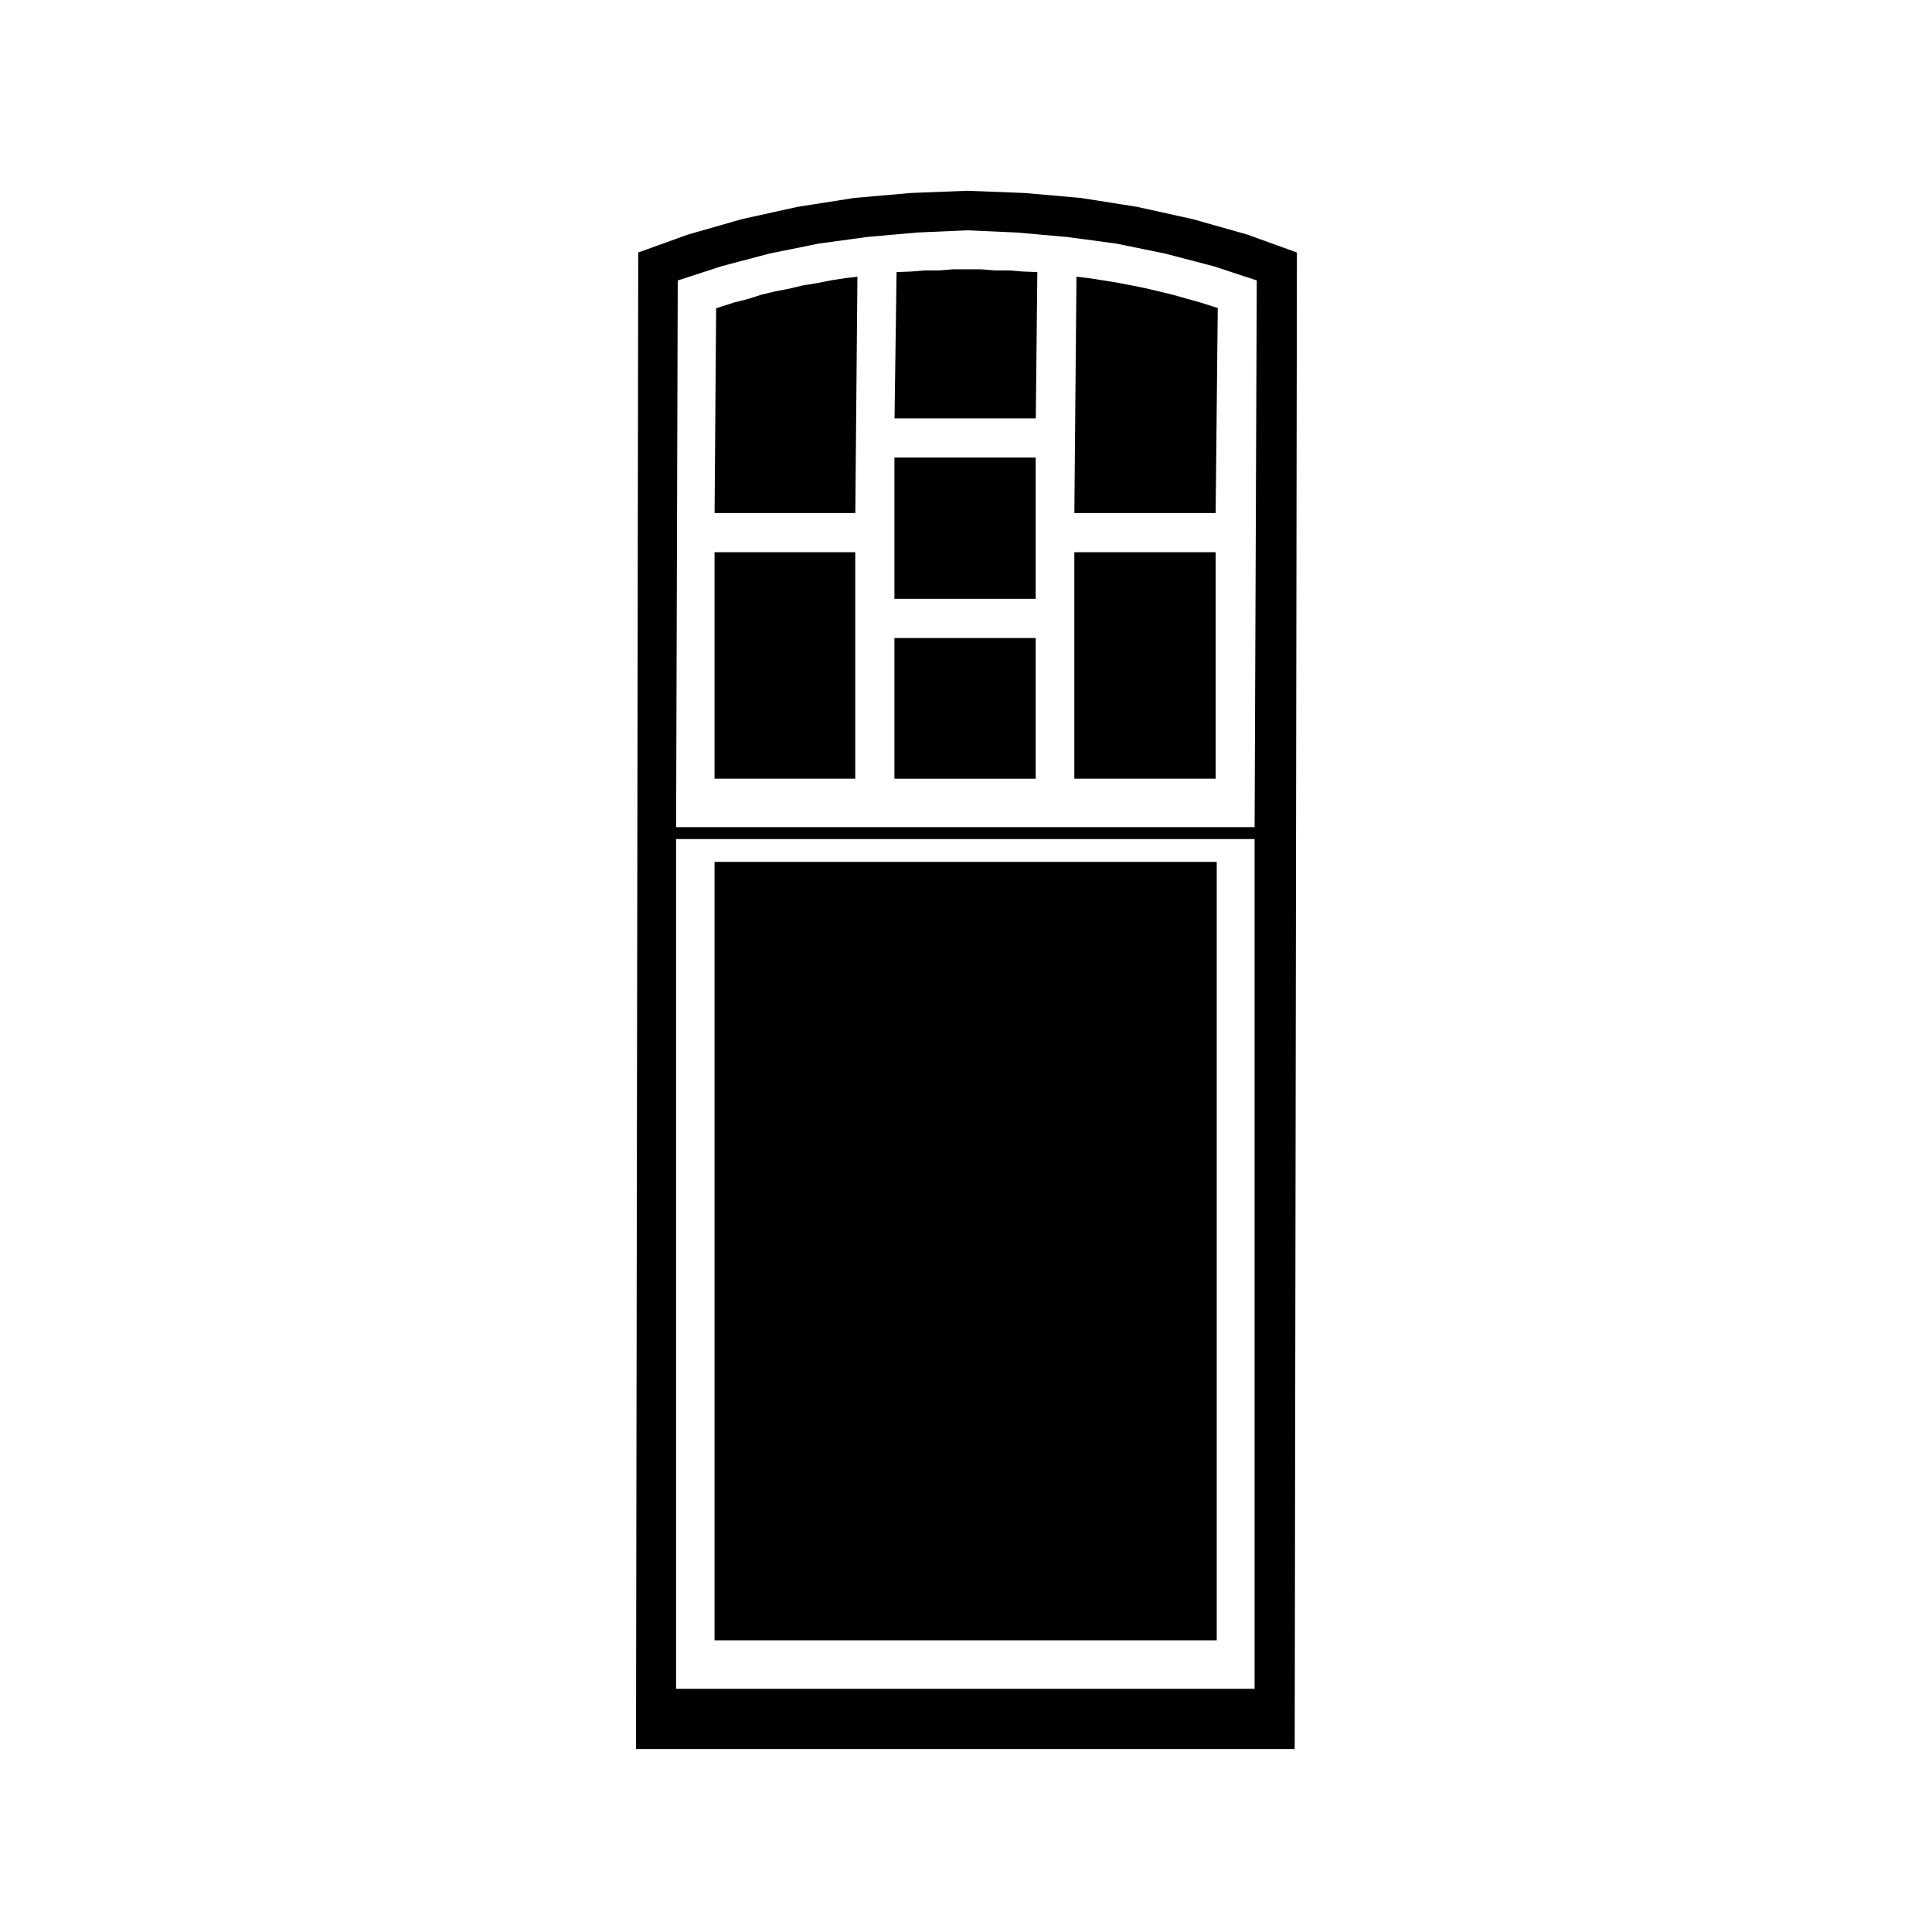
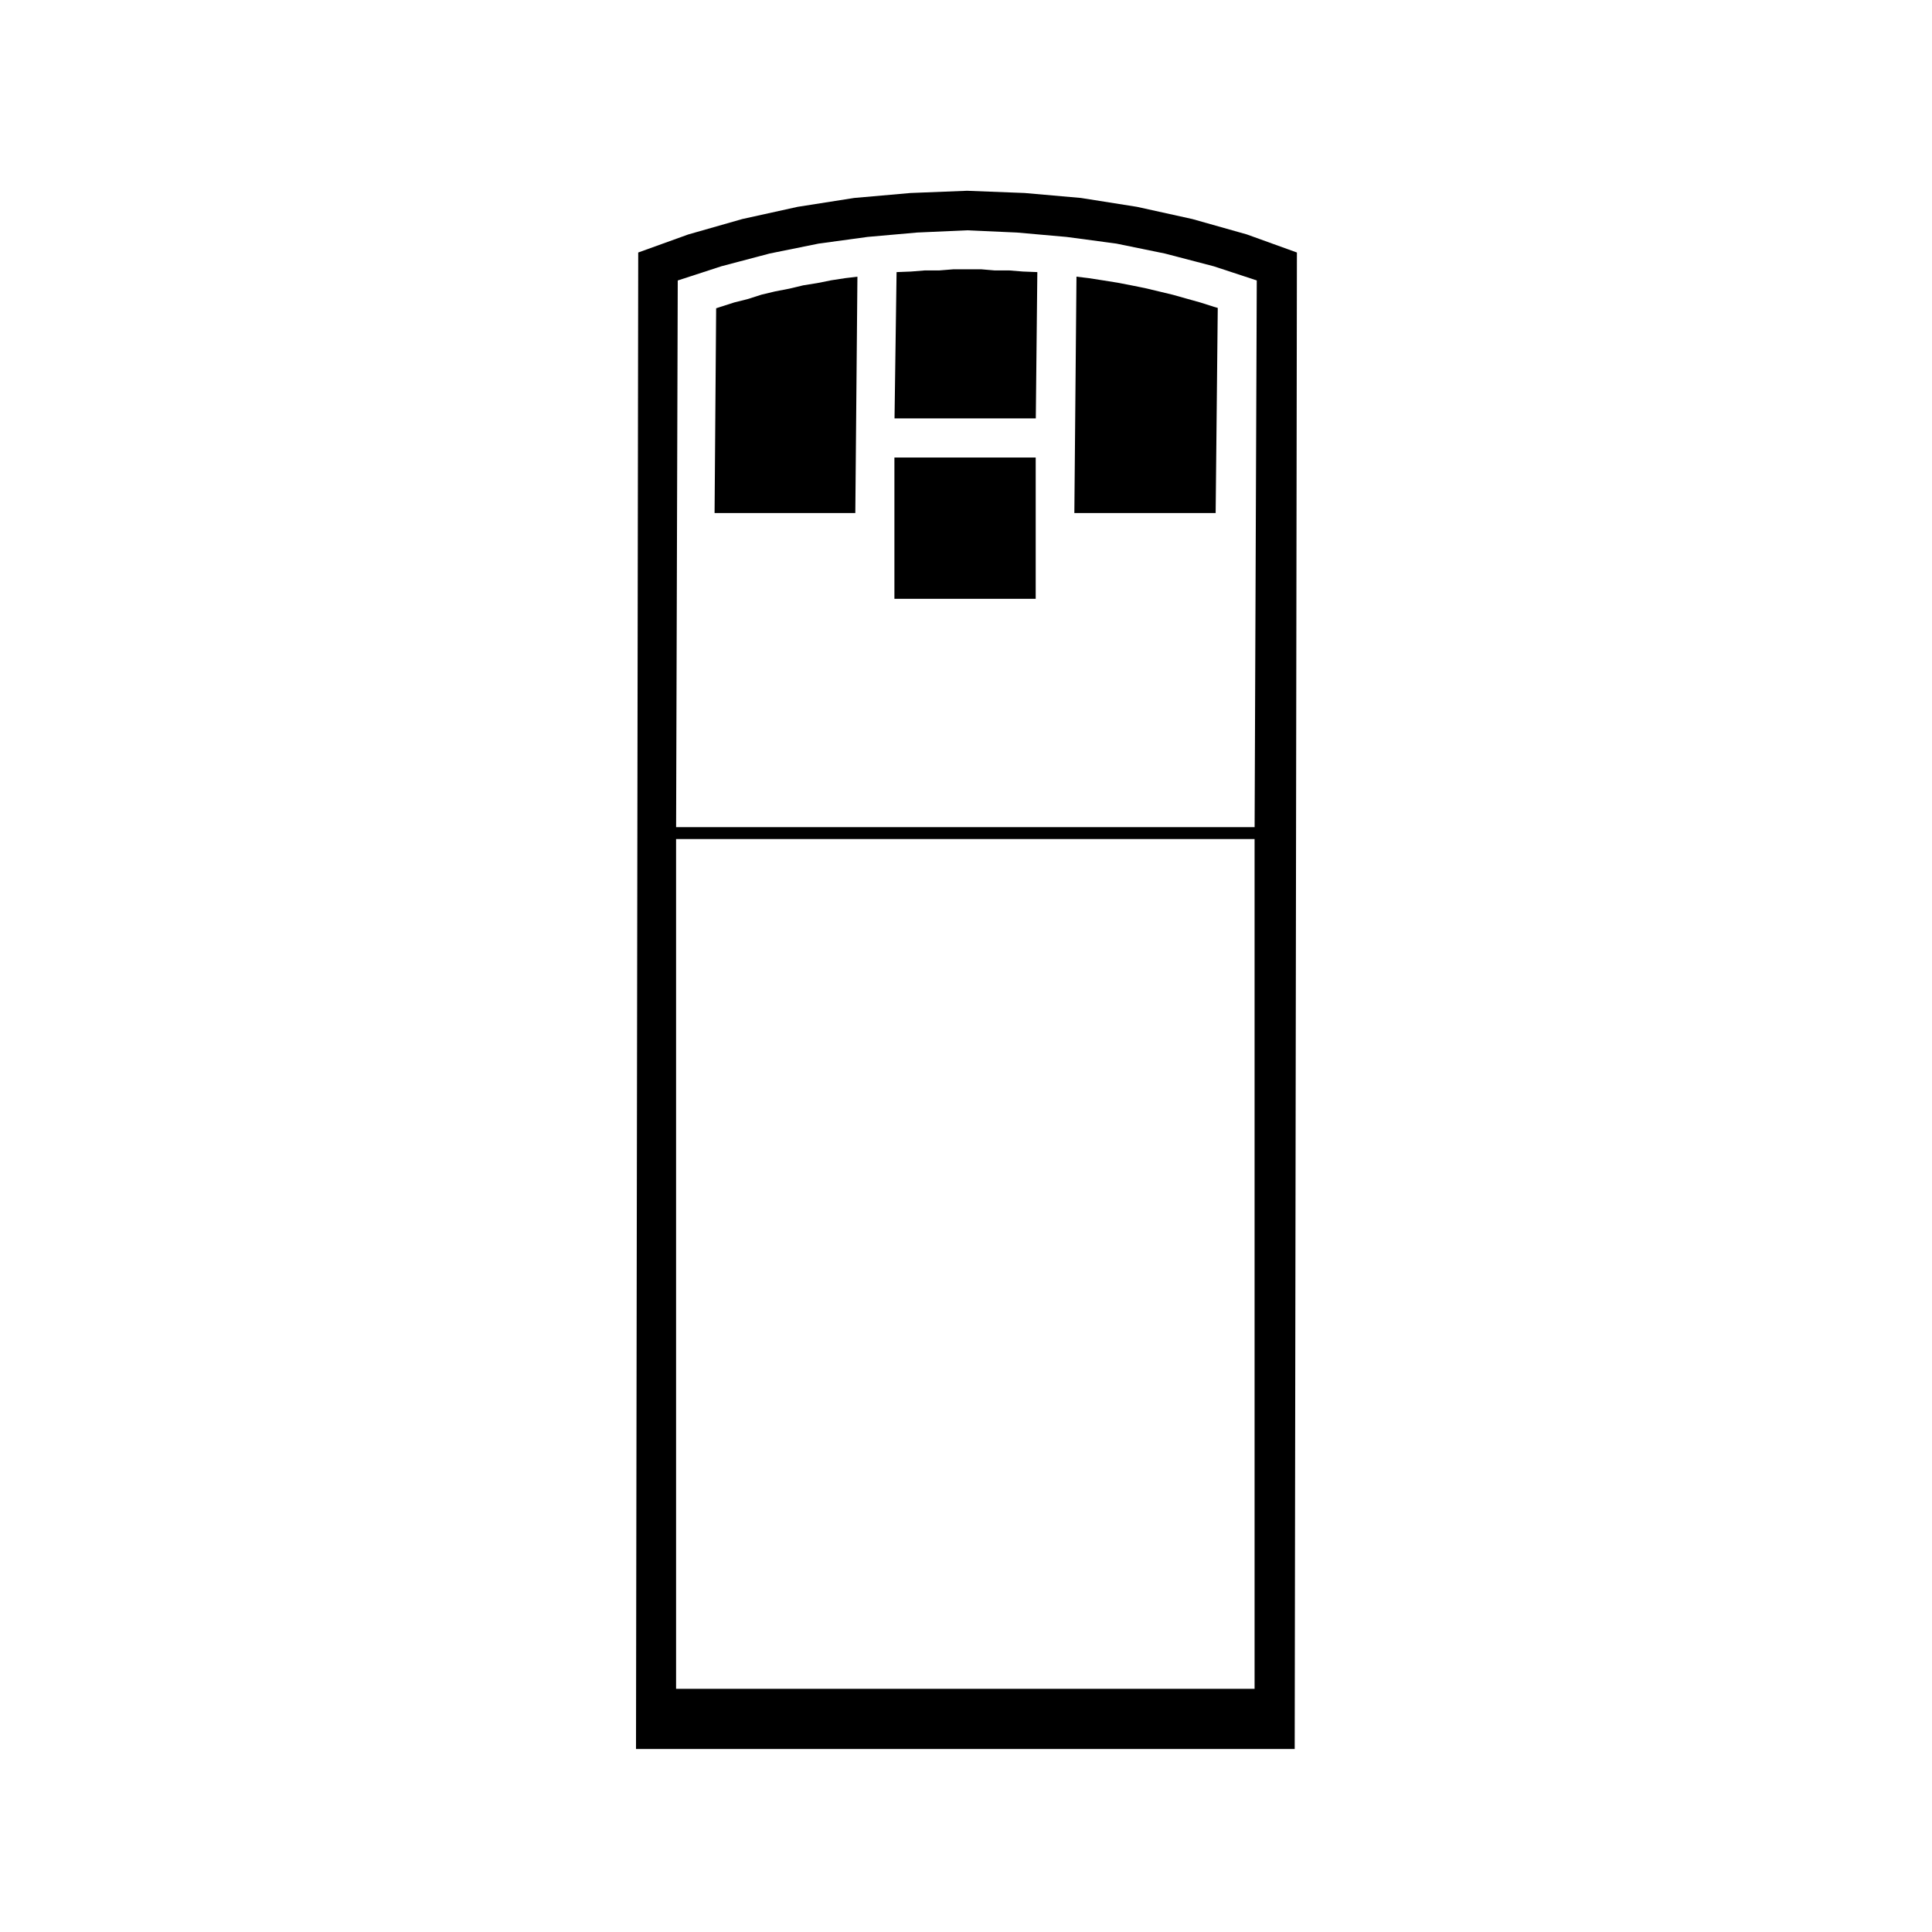
<svg xmlns="http://www.w3.org/2000/svg" fill="#000000" width="800px" height="800px" version="1.1" viewBox="144 144 512 512">
  <g>
    <path d="m462.13 224.17-3.688-1.031-3.691-1.039h-0.008l-3.625-0.871-3.672-0.875-3.656-0.738-3.75-0.723h-0.027l-3.688-0.59-3.828-0.594-3.219-0.391-0.562 62.648h37.445l0.559-54.363-0.91-0.266-0.008-0.004-0.035-0.004z" />
    <path d="m459.99 202.05-14.688-3.238-14.836-2.348-14.922-1.316-15.277-0.59-14.98 0.59-14.934 1.316-14.973 2.352-14.66 3.231-14.332 4.09-13.254 4.781-0.586 396.58h174.56l0.586-396.58-13.273-4.793zm16.488 389.5h-153.31v-225.19h153.31zm0.008-228.34h-153.31l0.434-144.88 11.582-3.773 12.785-3.375 12.973-2.625 12.957-1.77 13.141-1.164 13.215-0.59 13.215 0.59 13.141 1.164 13.234 1.77 12.891 2.641 12.938 3.379 11.375 3.742z" />
-     <path d="m333.36 372.41h133.09v206.29h-133.09z" />
    <path d="m364.22 218.29-3.641 0.73-0.051 0.008-0.012 0.004-3.652 0.586-3.613 0.863-0.055 0.012-0.008 0.004-3.769 0.727h-0.004l-3.621 0.867-3.644 1.168-0.082 0.012-0.02 0.016-3.445 0.859-3.688 1.18-1.129 0.371-0.418 54.266h37.297l0.559-62.629-3.191 0.371z" />
    <path d="m415.11 215.96c-0.02-0.004-0.047-0.004-0.066-0.004l-3.613-0.293h-3.789c-0.047 0-0.086 0-0.133-0.004l-3.465-0.293h-7.418l-3.613 0.293c-0.047 0.004-0.086 0.004-0.125 0.004h-3.789l-3.613 0.293h-0.059l-0.004 0.004-3.672 0.145-0.152 0.016-0.543 38.754h37.438l0.406-38.754-0.117-0.016z" />
-     <path d="m381.03 313.08h37.441v37.293h-37.441z" />
    <path d="m381.03 265.25h37.441v37.441h-37.441z" />
-     <path d="m428.71 290.34h37.441v60.023h-37.441z" />
-     <path d="m333.36 290.34h37.293v60.023h-37.293z" />
  </g>
</svg>